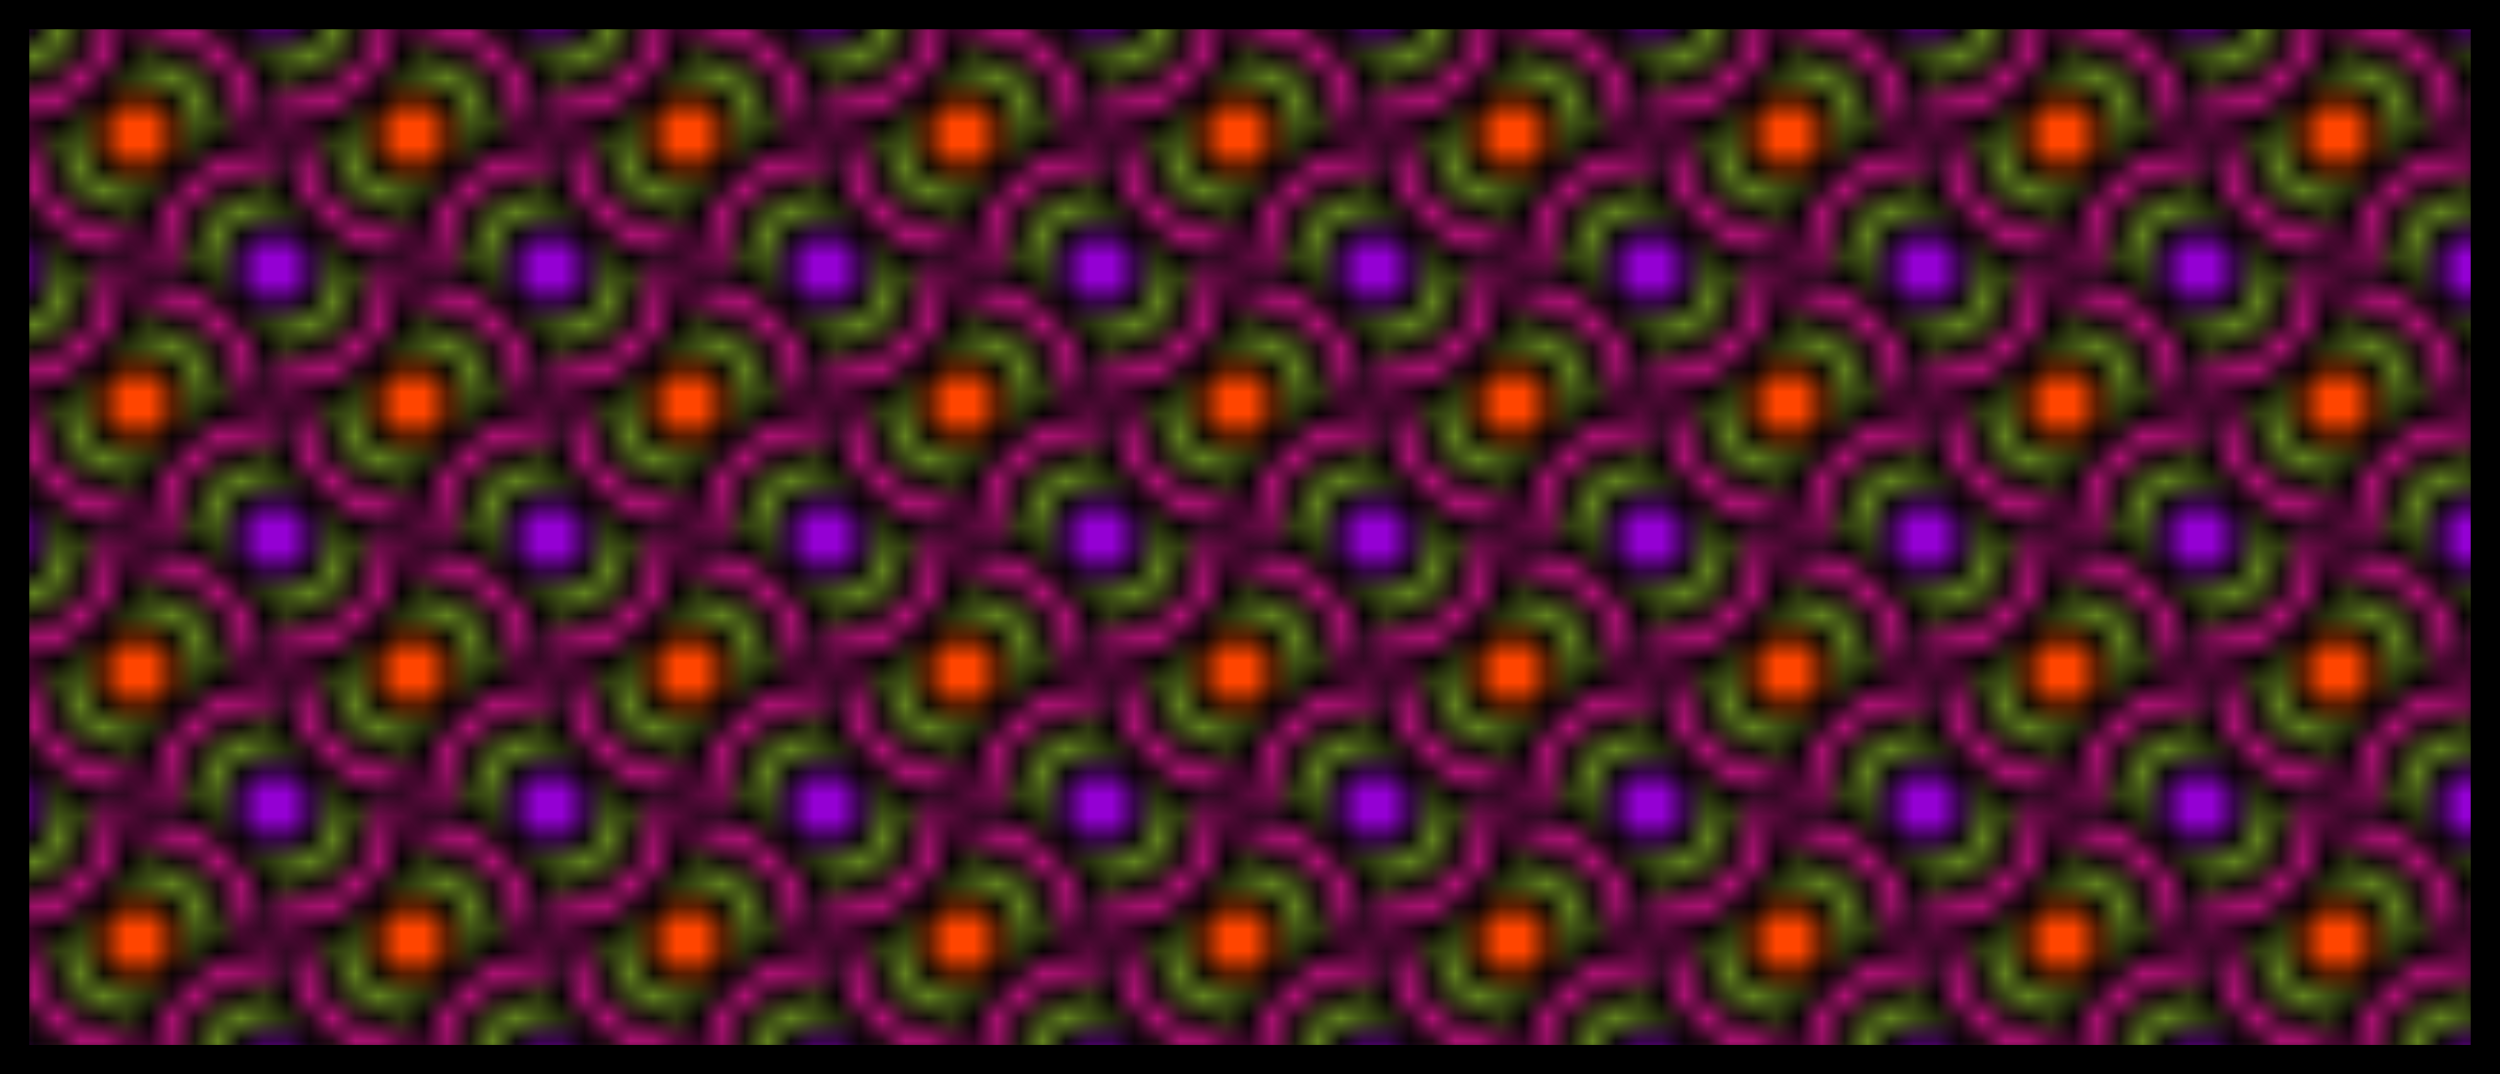
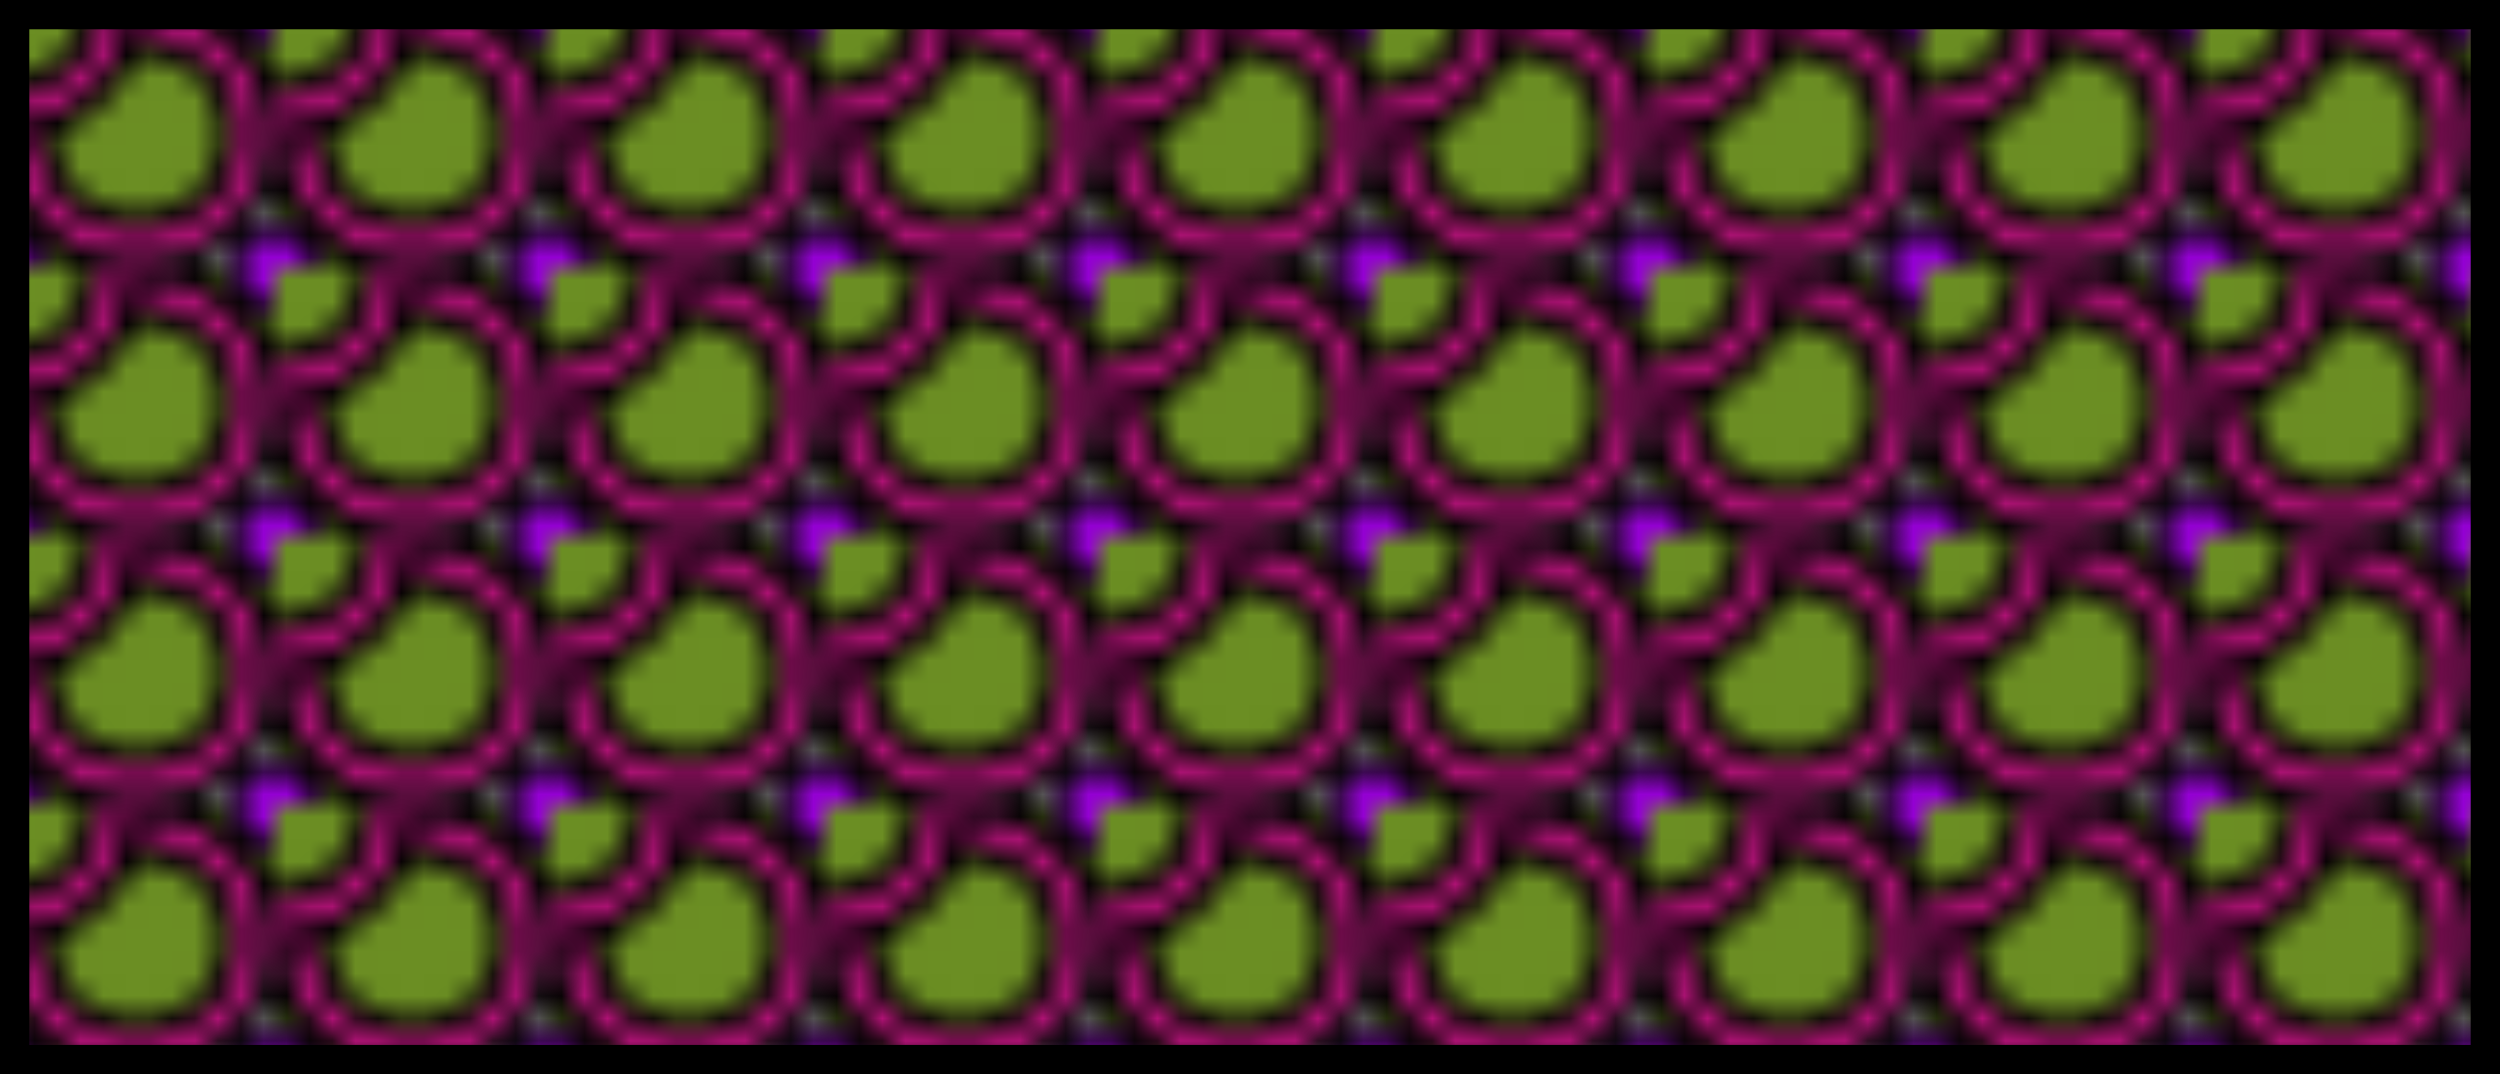
<svg xmlns="http://www.w3.org/2000/svg" customPattern="1" preserveAspectRatio="xMinYMin meet" viewBox="0 0 128 55">
  <pattern id="star" viewBox="0,0,12,12" width="11%" height="25%">
    <circle cx="12" cy="0" r="4" fill="olivedrab" stroke="black" stroke-width="1" />
    <circle cx="12" cy="0" r="2" fill="darkviolet" stroke="black" stroke-width="1" />
    <circle cx="0" cy="12" r="4" fill="olivedrab" stroke="black" stroke-width="1" />
    <circle cx="0" cy="12" r="2" fill="darkviolet" stroke="black" stroke-width="1" />
    <circle cx="6" cy="6" r="6" fill="mediumvioletred" stroke="black" stroke-width="1" />
    <circle cx="6" cy="6" r="4" fill="olivedrab" stroke="black" stroke-width="1" />
-     <circle cx="6" cy="6" r="2" fill="orangered" stroke="black" stroke-width="1" />
    <circle cx="0" cy="0" r="6" fill="mediumvioletred" stroke="black" stroke-width="1" />
    <circle cx="0" cy="0" r="4" fill="olivedrab" stroke="black" stroke-width="1" />
-     <circle cx="0" cy="0" r="2" fill="darkviolet" stroke="black" stroke-width="1" />
-     <circle cx="12" cy="12" r="6" fill="mediumvioletred" stroke="black" stroke-width="1" />
-     <circle cx="12" cy="12" r="4" fill="olivedrab" stroke="black" stroke-width="1" />
    <circle cx="12" cy="12" r="2" fill="darkviolet" stroke="black" stroke-width="1" />
    <animate attributeName="x" from="0" to="1.1" dur="9s" repeatCount="indefinite" />
  </pattern>
  <rect width="128" height="55" fill="url(#star)" stroke="black" stroke-width="3" />
</svg>